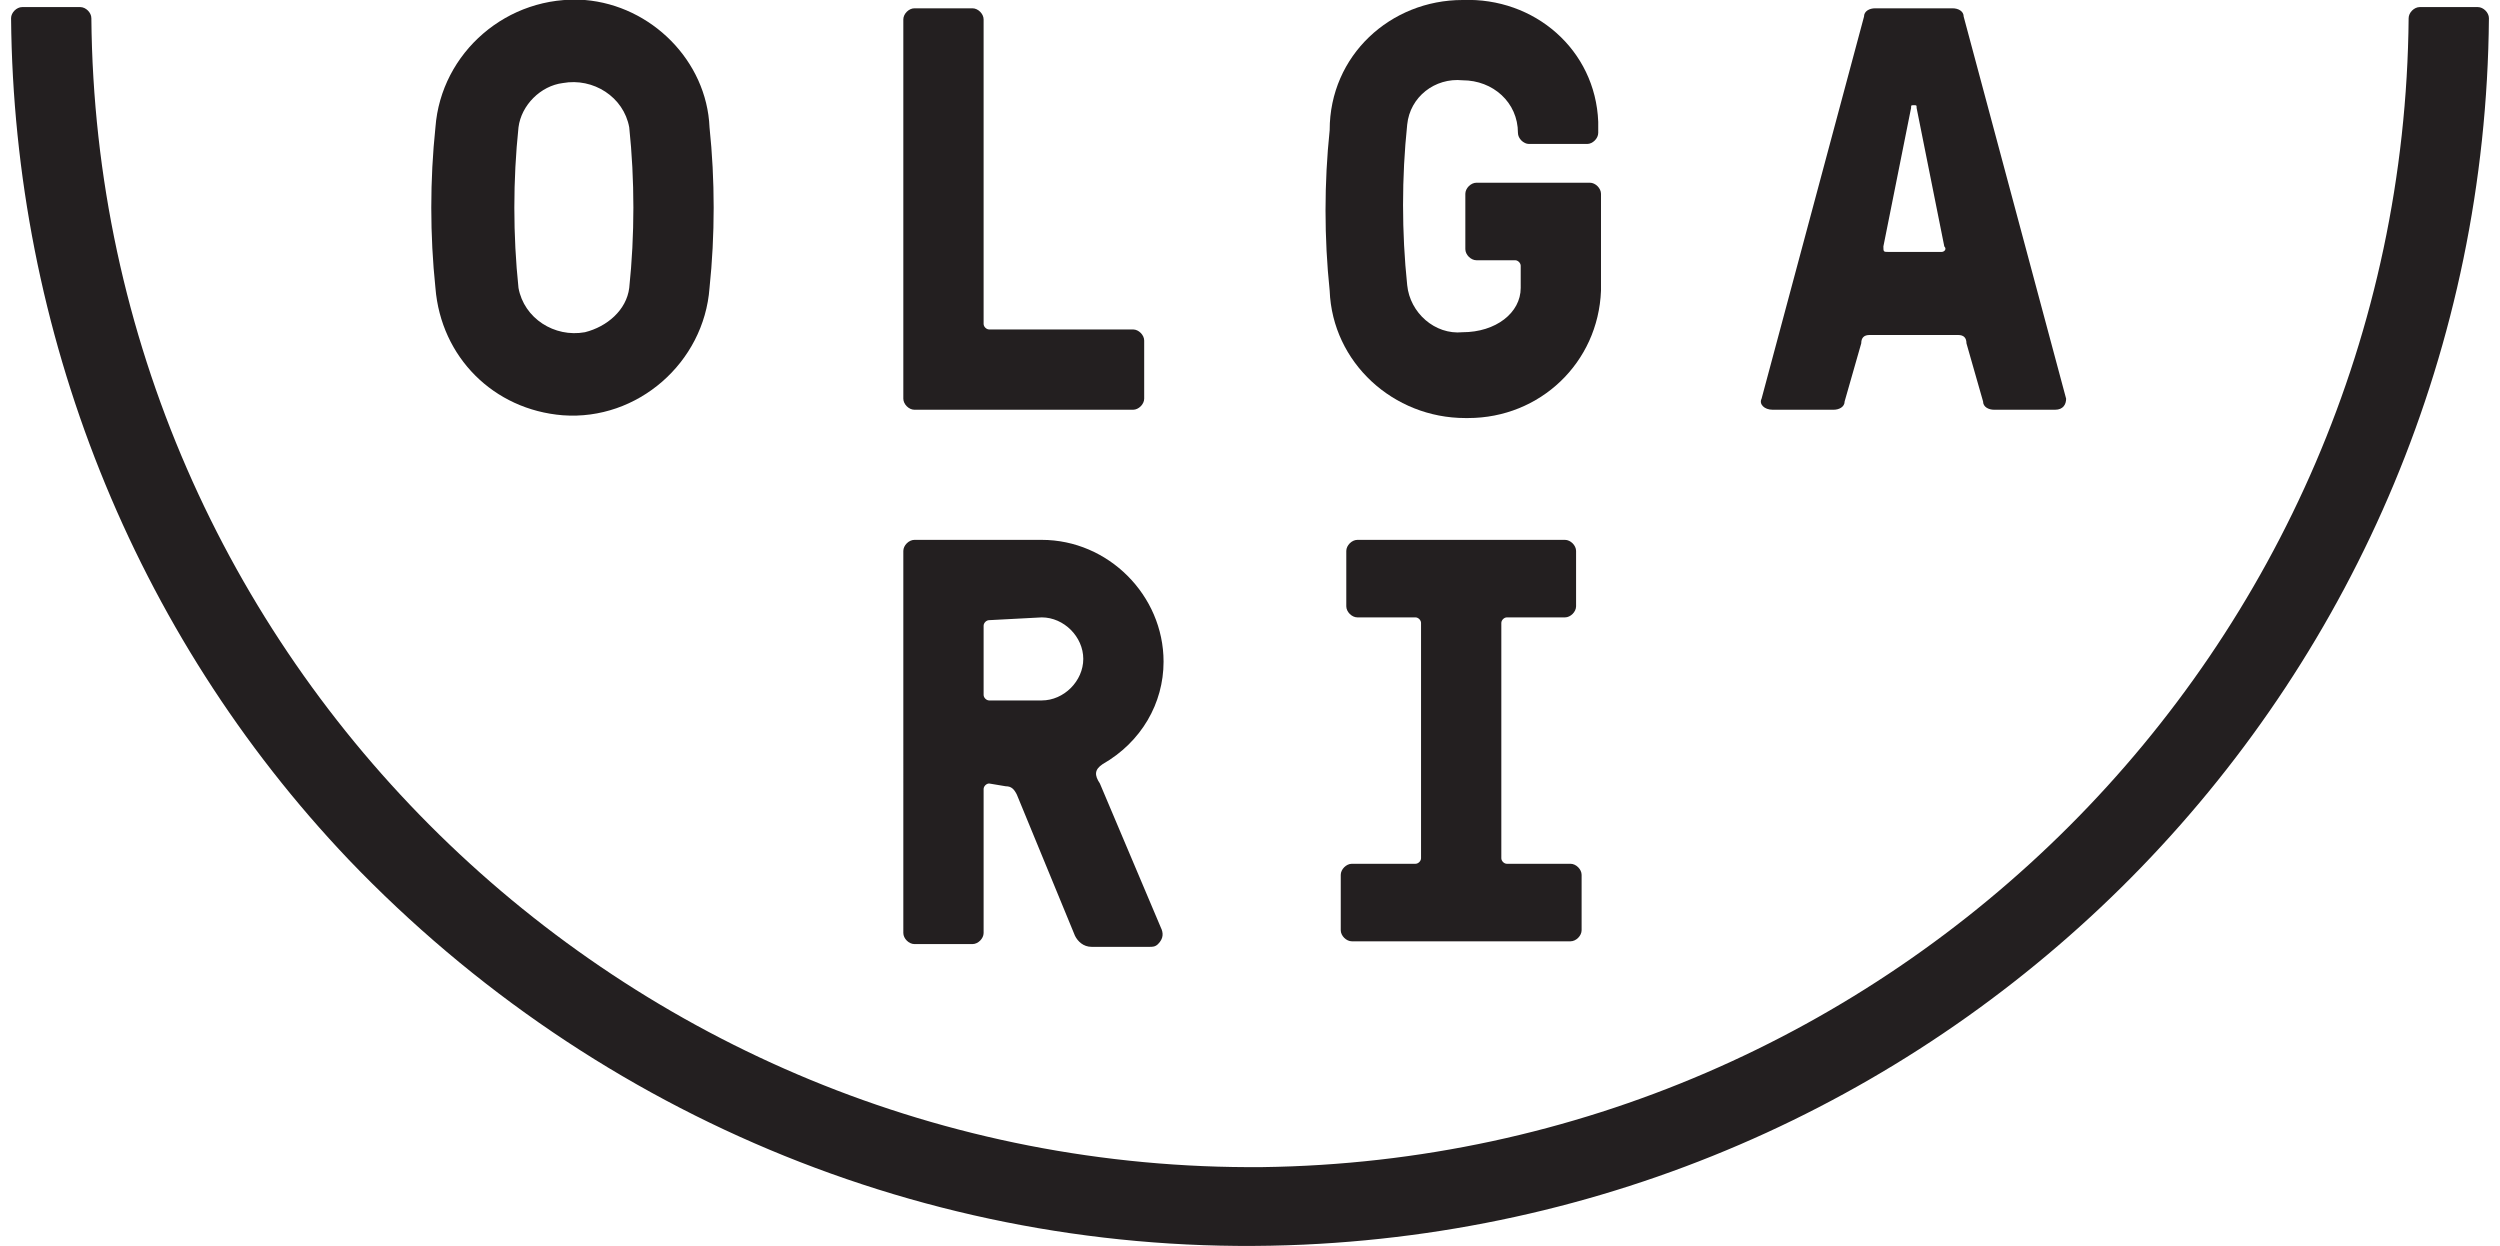
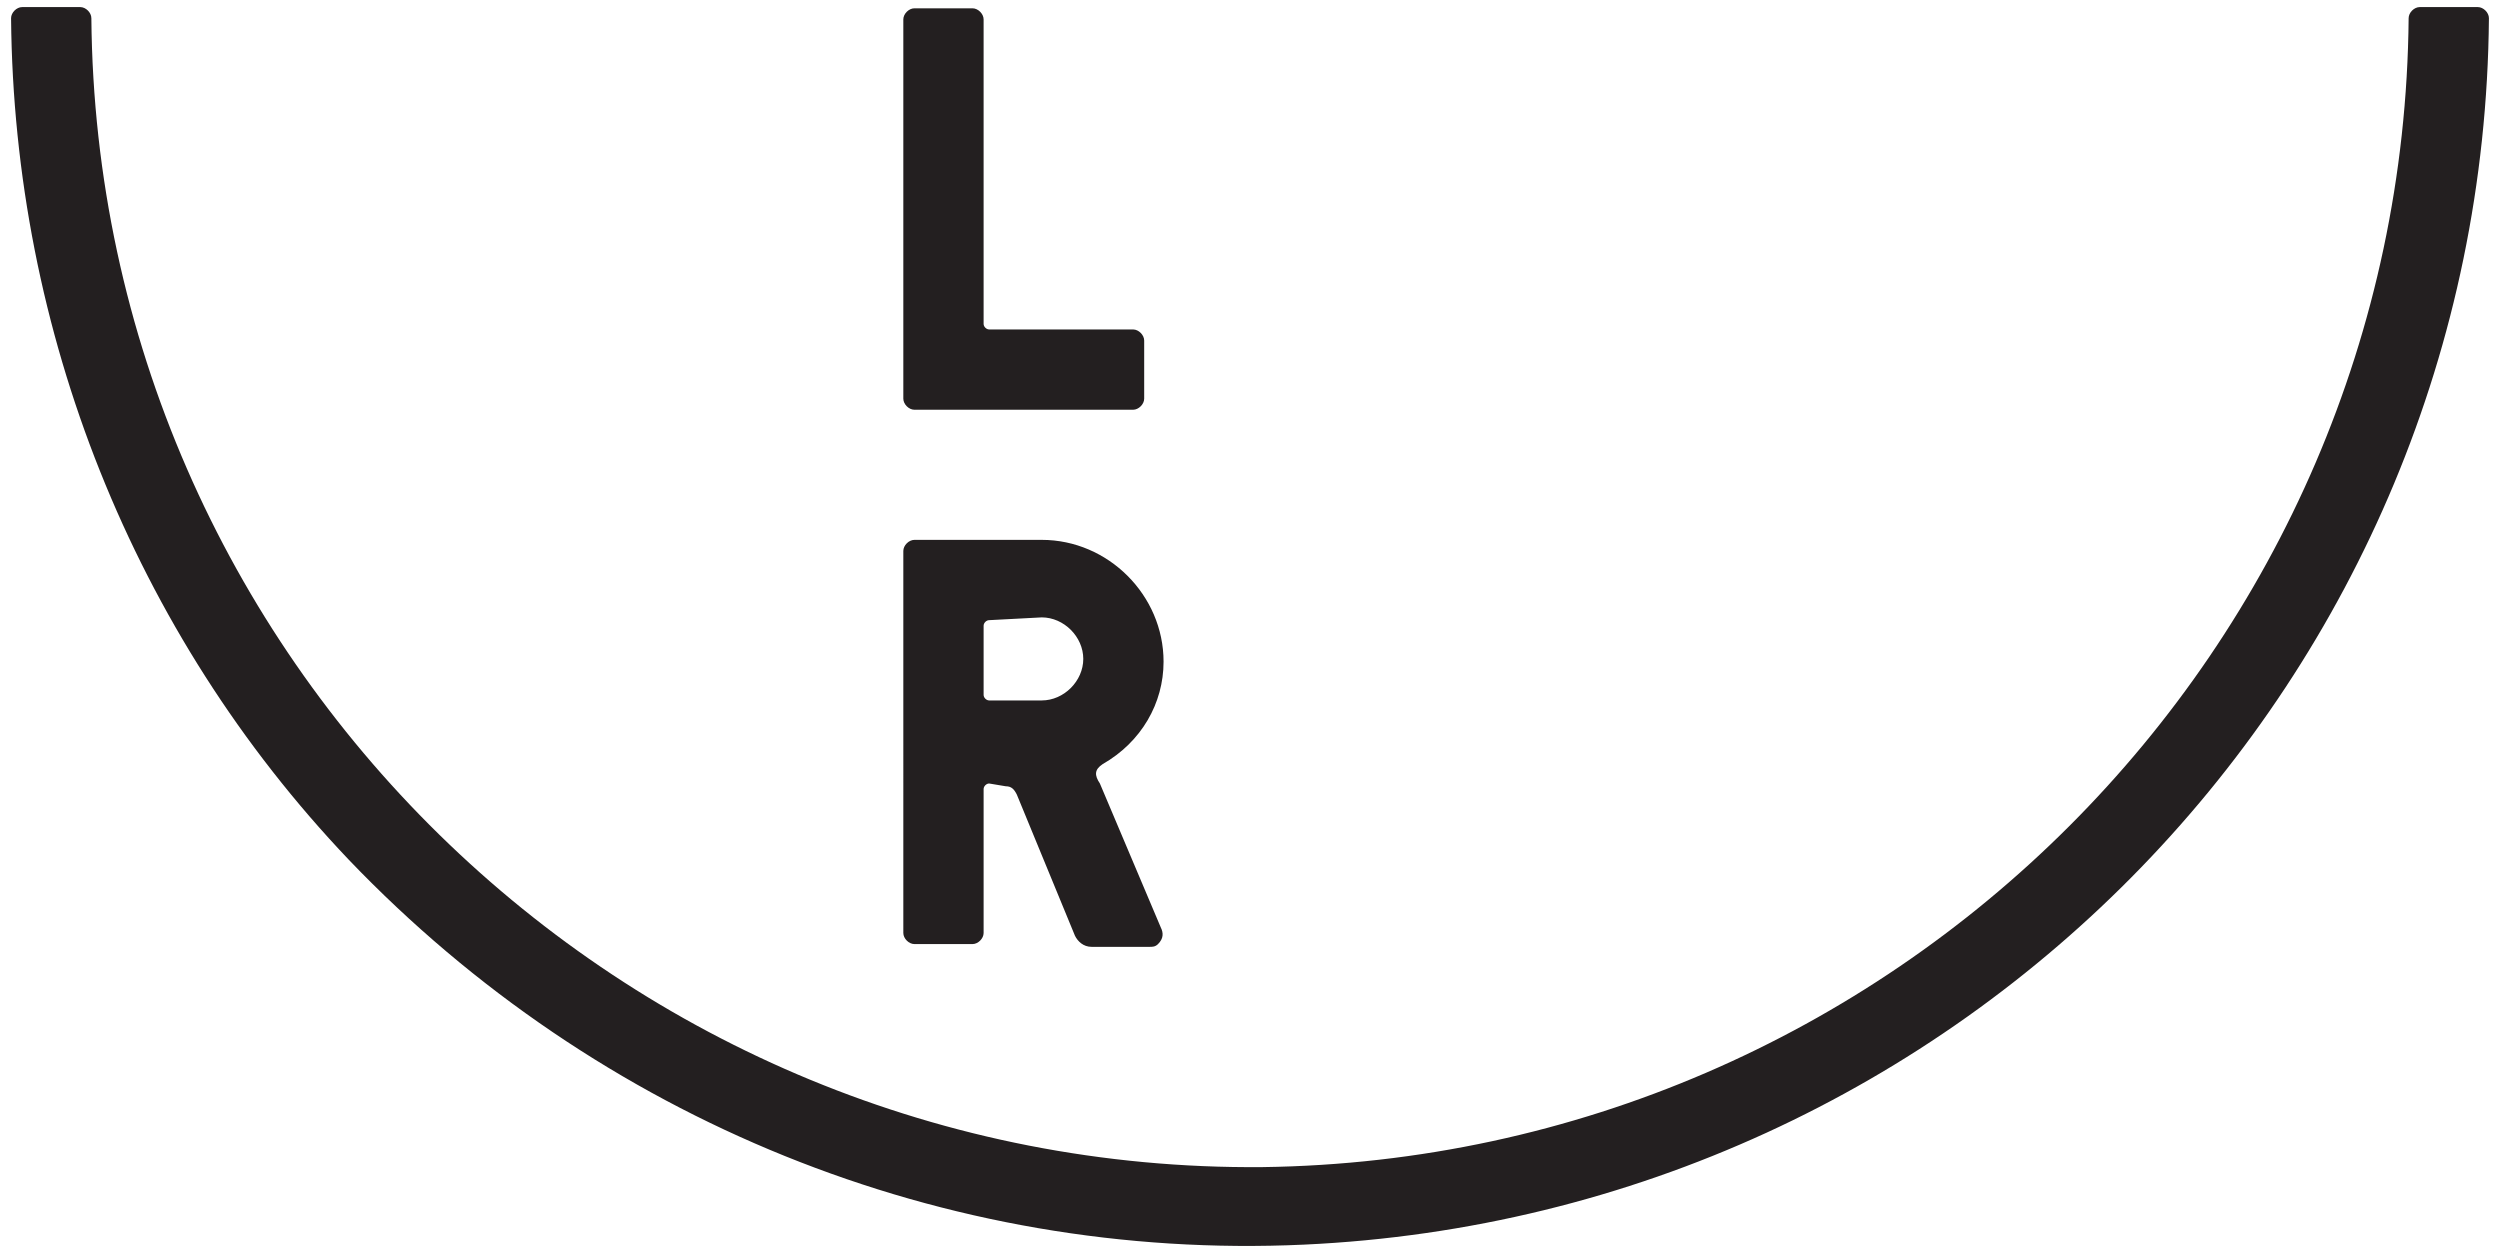
<svg xmlns="http://www.w3.org/2000/svg" id="Layer_1" x="0px" y="0px" viewBox="0 0 90.3 45" style="enable-background:new 0 0 90.3 45;" xml:space="preserve">
  <style type="text/css">	.st0{fill:#231F20;}</style>
  <g>
    <g transform="translate(15.228)">
-       <path class="st0" d="M10.4,4.6c0.2,1.9,0.2,3.9,0,5.8c-0.2,2.7-2.6,4.8-5.3,4.6c-2.5-0.2-4.4-2.1-4.6-4.6c-0.2-1.9-0.2-3.9,0-5.8   C0.7,1.9,3.1-0.2,5.9,0C8.3,0.2,10.3,2.2,10.4,4.6z M3.5,4.6c-0.2,1.9-0.2,3.9,0,5.8c0.2,1.1,1.3,1.8,2.4,1.6   c0.8-0.2,1.5-0.8,1.6-1.6c0.2-1.9,0.2-3.9,0-5.8C7.3,3.5,6.2,2.8,5.1,3C4.3,3.1,3.6,3.8,3.5,4.6z" />
      <path class="st0" d="M20.3,11.7c0,0.1,0.1,0.2,0.2,0.2c0,0,0,0,0,0h5.2c0.2,0,0.4,0.2,0.4,0.4v2.1c0,0.2-0.2,0.4-0.4,0.4h-7.9   c-0.2,0-0.4-0.2-0.4-0.4V0.7c0-0.2,0.2-0.4,0.4-0.4h2.1c0.2,0,0.4,0.2,0.4,0.4V11.7z" />
-       <path class="st0" d="M37.6,2.9c-1-0.1-1.9,0.6-2,1.6c0,0,0,0,0,0c-0.2,1.9-0.2,3.9,0,5.8c0.1,1,1,1.8,2,1.7c0,0,0,0,0,0   c1.2,0,2.1-0.7,2.1-1.6V9.6c0-0.1-0.1-0.2-0.2-0.2c0,0,0,0,0,0h-1.4c-0.2,0-0.4-0.2-0.4-0.4V7c0-0.2,0.2-0.4,0.4-0.4h4.1   c0.2,0,0.4,0.2,0.4,0.4v3.5c-0.1,2.6-2.2,4.6-4.8,4.6c0,0-0.1,0-0.1,0c-2.6,0-4.8-2-4.9-4.6c-0.2-1.9-0.2-3.9,0-5.8   C32.8,2,35,0,37.6,0c2.6-0.1,4.8,1.8,4.9,4.4c0,0.1,0,0.2,0,0.4c0,0.2-0.2,0.4-0.4,0.4H40c-0.2,0-0.4-0.2-0.4-0.4   C39.6,3.7,38.7,2.9,37.6,2.9C37.6,2.9,37.6,2.9,37.6,2.9z" />
-       <path class="st0" d="M51.4,14.5c0,0.2-0.2,0.3-0.4,0.3h-2.2c-0.3,0-0.5-0.2-0.4-0.4l3.7-13.8c0-0.2,0.2-0.3,0.4-0.3h2.8   c0.2,0,0.4,0.1,0.4,0.3l3.7,13.8c0,0.2-0.1,0.4-0.4,0.4h-2.2c-0.2,0-0.4-0.1-0.4-0.3l-0.6-2.1c0-0.2-0.1-0.3-0.3-0.3h-3.2   c-0.2,0-0.3,0.1-0.3,0.3L51.4,14.5z M52.8,8.9c0,0.2,0,0.2,0.2,0.2h1.9C55,9.1,55.1,9,55,8.9l-1-5c0-0.1,0-0.1-0.1-0.1h0   c-0.1,0-0.1,0-0.1,0.1L52.8,8.9z" />
      <path class="st0" d="M20.5,28.3c-0.1,0-0.2,0.1-0.2,0.2c0,0,0,0,0,0v5.2c0,0.2-0.2,0.4-0.4,0.4h-2.1c-0.2,0-0.4-0.2-0.4-0.4V19.9   c0-0.2,0.2-0.4,0.4-0.4h4.6c2.4,0,4.4,2,4.4,4.4c0,1.5-0.8,2.9-2.2,3.7c-0.3,0.2-0.3,0.4-0.1,0.7l2.2,5.2c0.1,0.2,0.1,0.4-0.1,0.6   c-0.1,0.1-0.2,0.1-0.3,0.1h-2.1c-0.3,0-0.5-0.2-0.6-0.4l-2.1-5.1c-0.1-0.2-0.2-0.3-0.4-0.3L20.5,28.3z M20.5,22.4   c-0.1,0-0.2,0.1-0.2,0.2c0,0,0,0,0,0v2.5c0,0.1,0.1,0.2,0.2,0.2c0,0,0,0,0,0h1.9c0.8,0,1.5-0.7,1.5-1.5s-0.7-1.5-1.5-1.5l0,0   L20.5,22.4z" />
-       <path class="st0" d="M36.1,22.5c0-0.1-0.1-0.2-0.2-0.2c0,0,0,0,0,0h-2.1c-0.2,0-0.4-0.2-0.4-0.4v-2c0-0.2,0.2-0.4,0.4-0.4h7.5   c0.2,0,0.4,0.2,0.4,0.4v2c0,0.2-0.2,0.4-0.4,0.4h-2.1c-0.1,0-0.2,0.1-0.2,0.2c0,0,0,0,0,0v8.5c0,0.1,0.1,0.2,0.2,0.2c0,0,0,0,0,0   h2.3c0.2,0,0.4,0.2,0.4,0.4v2c0,0.2-0.2,0.4-0.4,0.4h-7.9c-0.2,0-0.4-0.2-0.4-0.4v-2c0-0.2,0.2-0.4,0.4-0.4h2.3   c0.1,0,0.2-0.1,0.2-0.2c0,0,0,0,0,0L36.1,22.5z" />
    </g>
    <g transform="translate(0 0.256)">
      <path class="st0" d="M47.1,44.7c-13,0.6-25.5-4.5-34.5-13.9C4.8,22.6,0.5,11.7,0.4,0.4C0.4,0.2,0.6,0,0.8,0c0,0,0,0,0,0h2.1   c0.2,0,0.4,0.2,0.4,0.4c0.2,23.1,19.2,41.7,42.3,41.5C68.3,41.6,86.8,23.2,87,0.4C87,0.2,87.2,0,87.4,0h2.1c0.2,0,0.4,0.2,0.4,0.4   c0,0,0,0,0,0C89.7,24.2,70.9,43.6,47.1,44.7L47.1,44.7z" />
    </g>
  </g>
</svg>